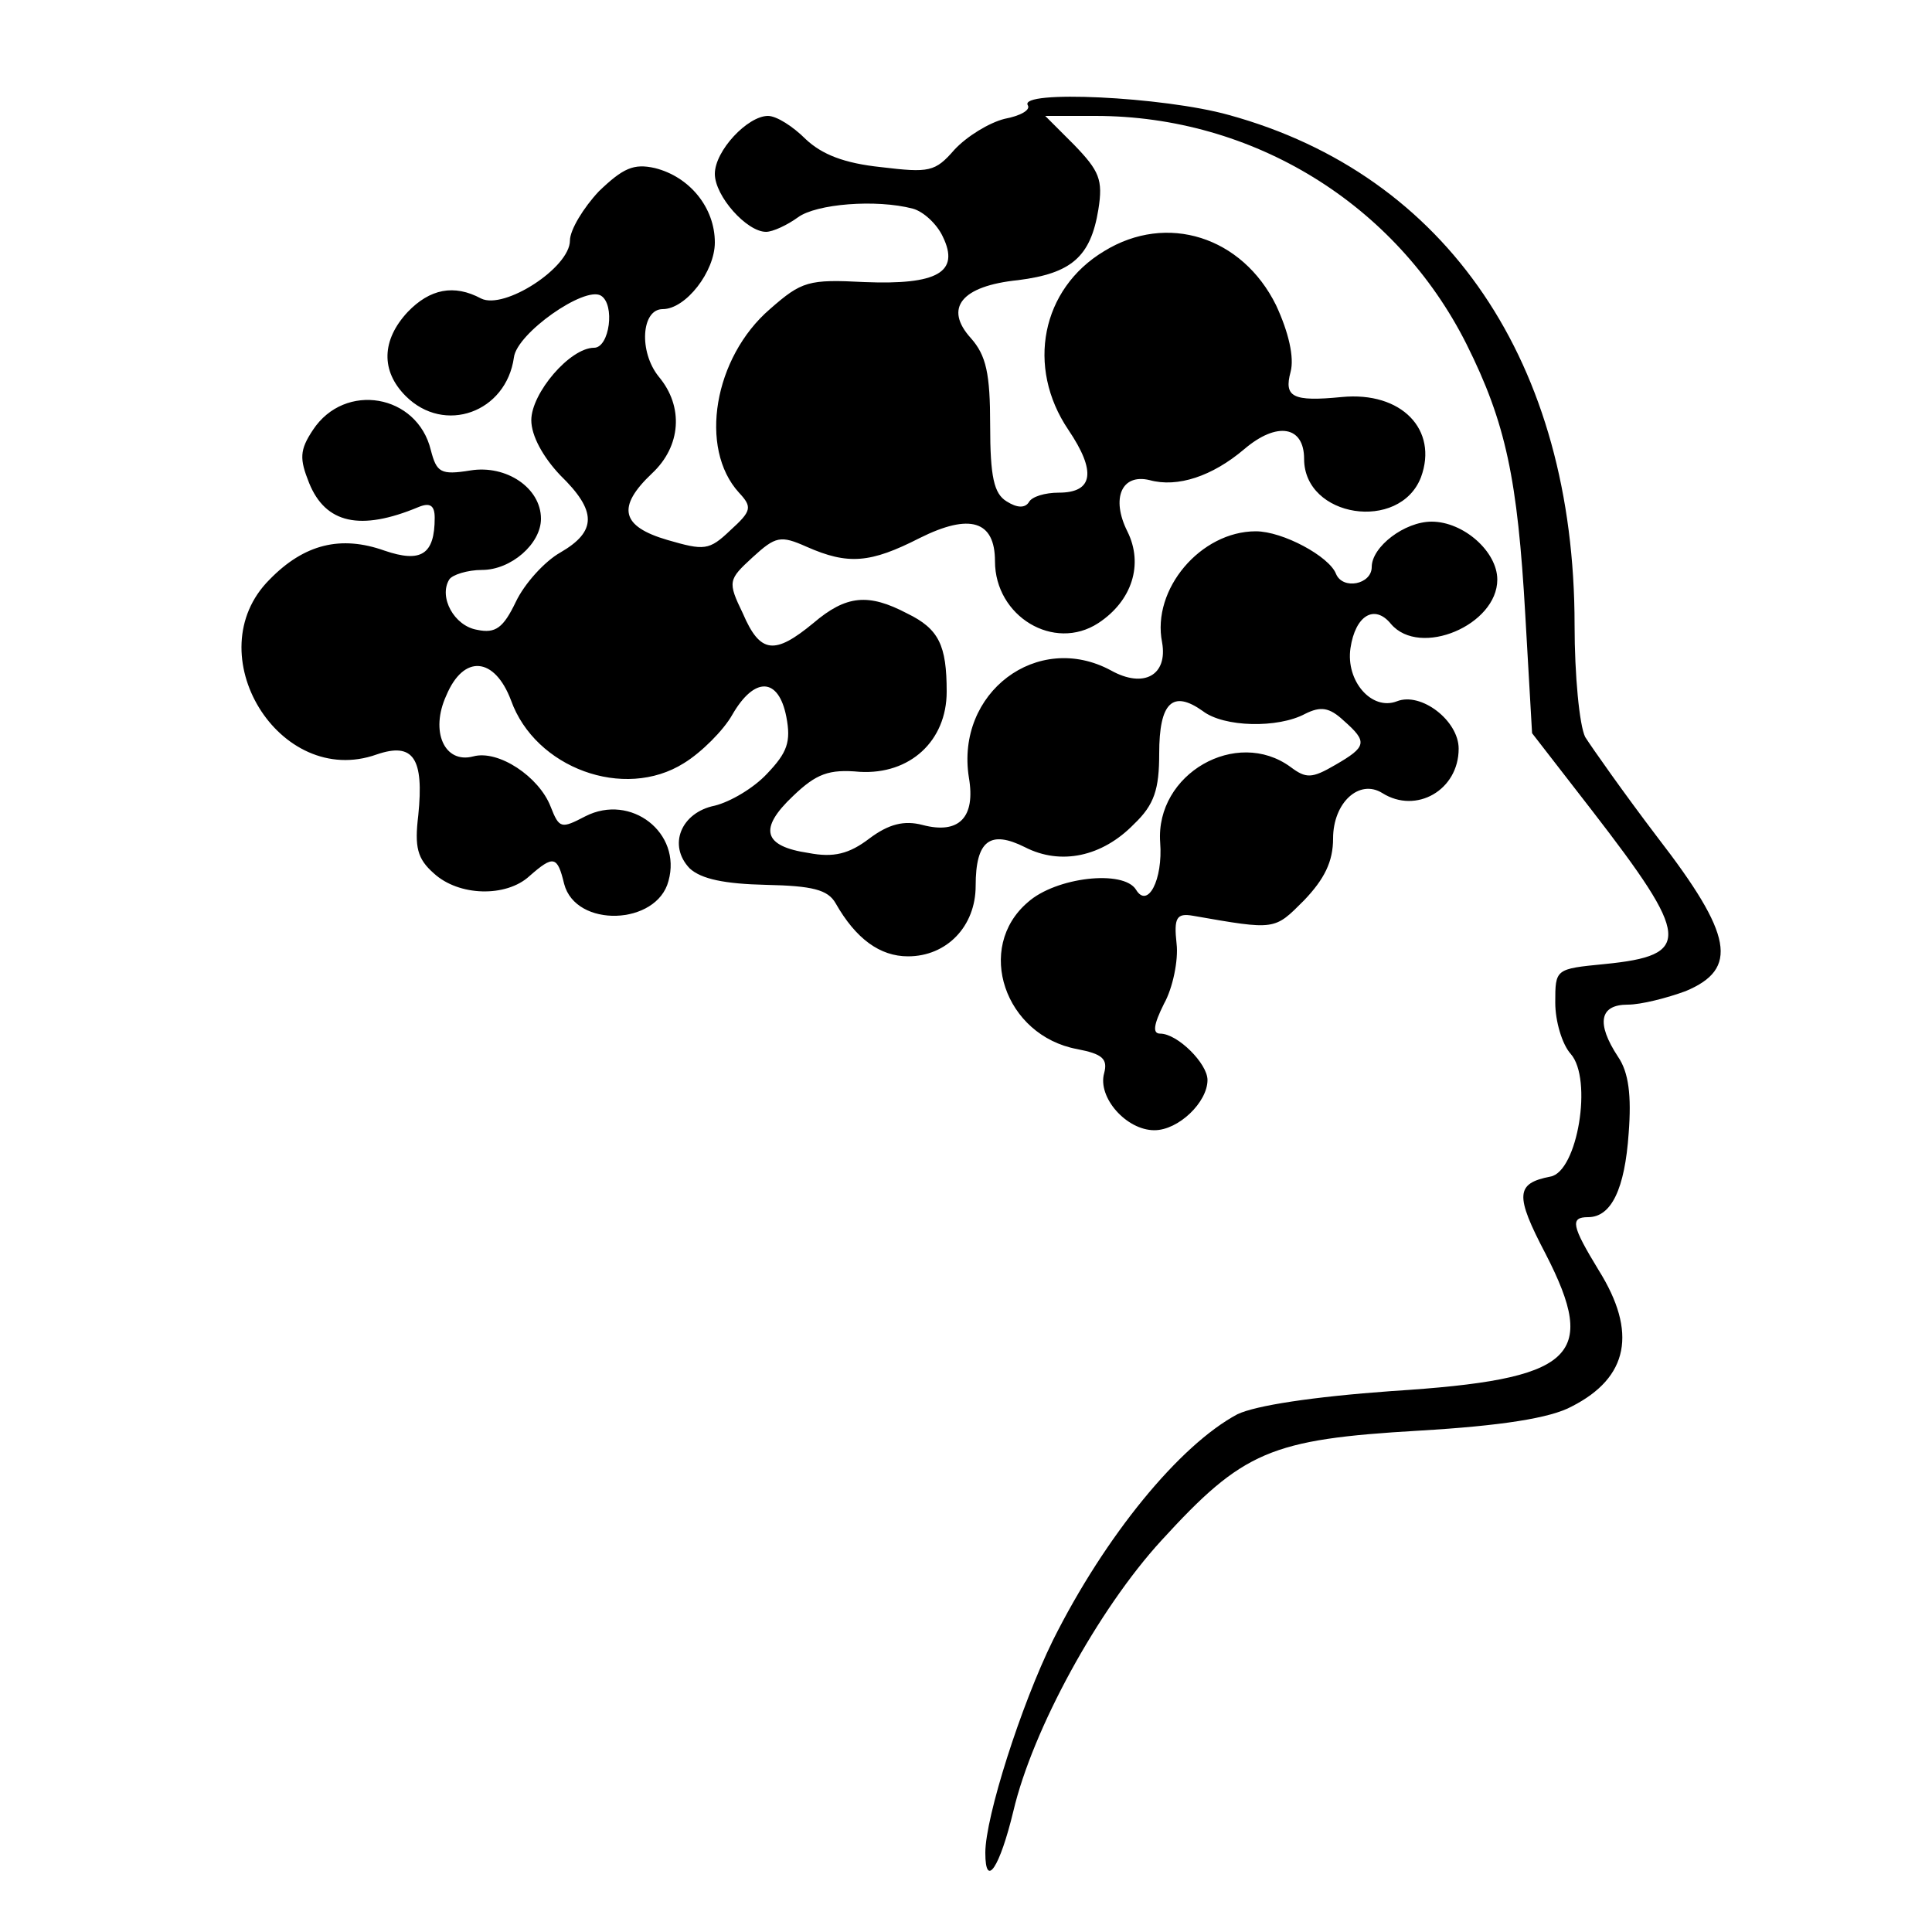
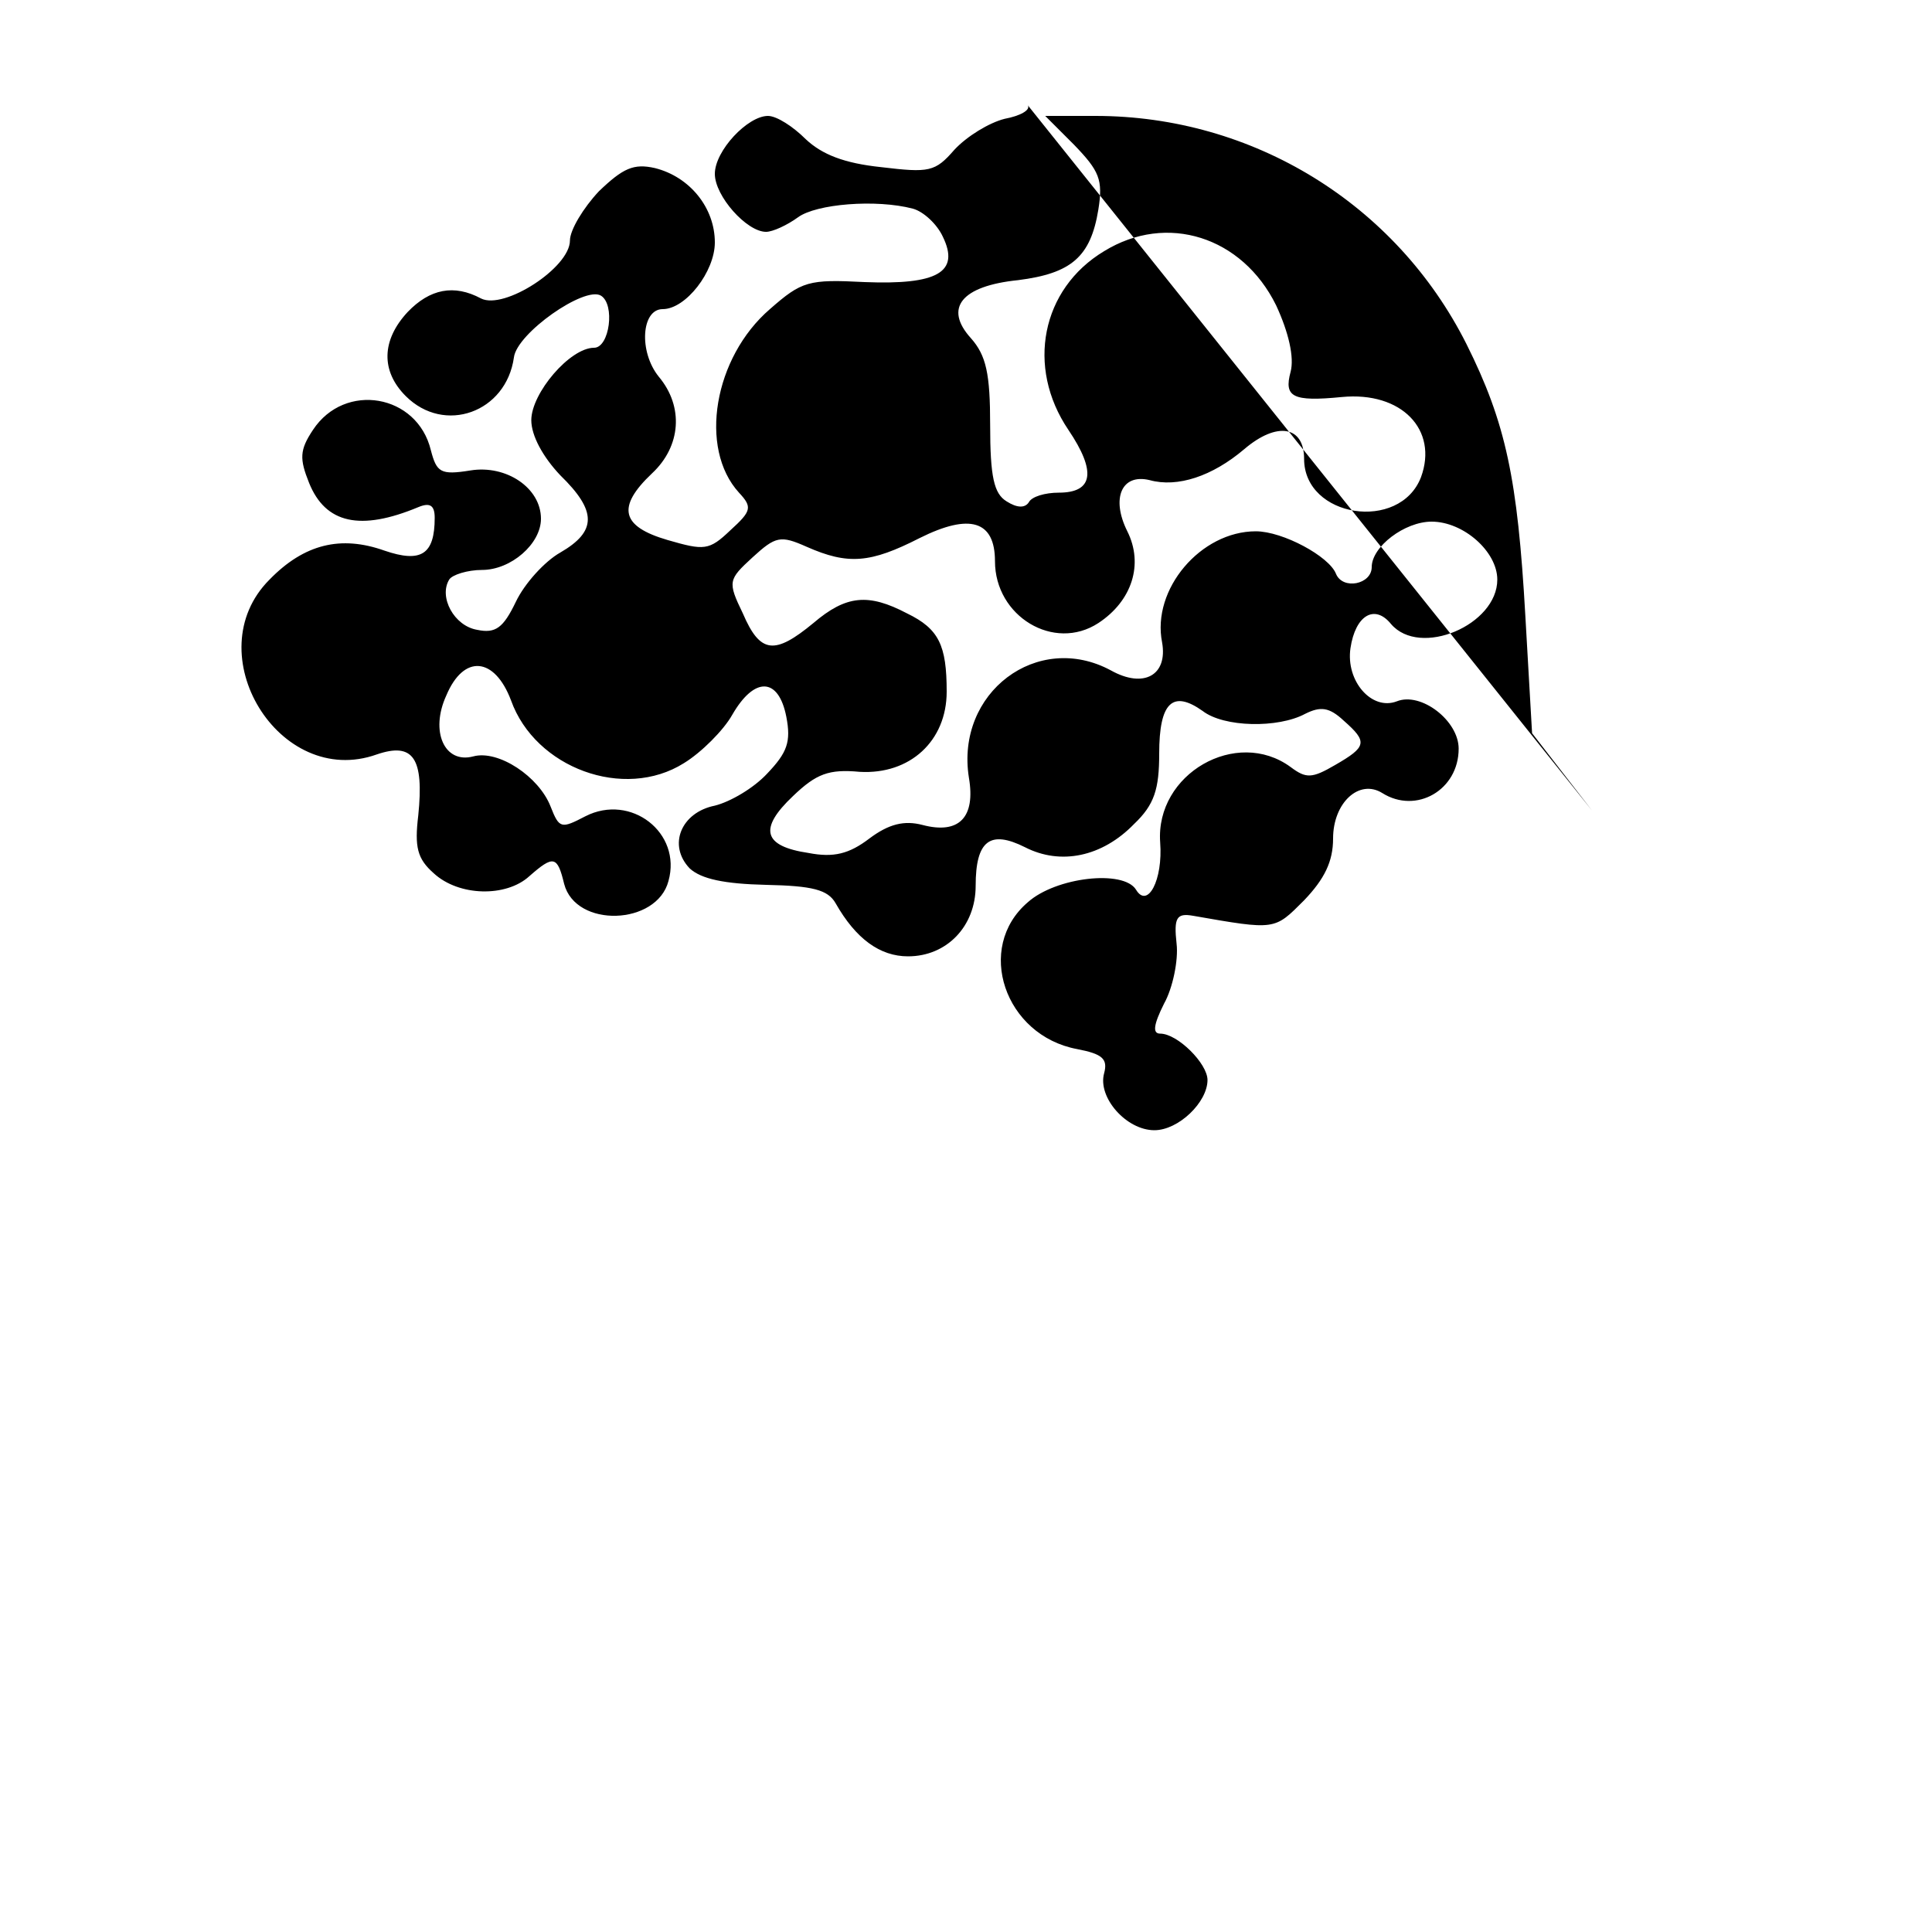
<svg xmlns="http://www.w3.org/2000/svg" version="1.0" width="200pt" height="200pt" viewBox="0 0 200 200" preserveAspectRatio="xMidYMid meet">
  <g transform="translate(0,200) scale(0.1,-0.1)" fill="#000000" stroke="none">
-     <path d="M1064 1891 c3 -5 -8 -11 -24 -14 -16 -4 -39 -18 -52 -32 -20 -23 -26 -24 -76 -18 -38 4 -61 13 -78 29 -13 13 -30 24 -39 24 -21 0 -55 -36 -55 -60 0 -23 33 -60 53 -60 7 0 22 7 33 15 19 14 81 19 119 9 11 -3 25 -16 31 -29 18 -37 -6 -50 -81 -47 -58 3 -65 1 -98 -28 -58 -50 -74 -144 -32 -190 14 -15 13 -19 -9 -39 -22 -21 -27 -21 -65 -10 -48 14 -53 34 -16 69 30 28 33 69 7 100 -21 26 -18 70 4 70 24 0 54 39 54 69 0 36 -26 68 -62 77 -22 5 -33 0 -58 -24 -16 -17 -30 -40 -30 -51 0 -28 -68 -72 -92 -60 -28 15 -53 10 -76 -14 -27 -29 -28 -61 -2 -87 40 -40 104 -17 112 40 3 25 73 74 90 64 15 -9 9 -54 -7 -54 -25 0 -65 -47 -65 -75 0 -16 12 -38 30 -57 38 -37 38 -58 0 -80 -16 -9 -37 -32 -46 -51 -13 -27 -21 -33 -40 -29 -24 4 -40 34 -29 52 3 5 19 10 34 10 30 0 61 27 61 53 0 32 -36 56 -73 50 -31 -5 -35 -2 -41 21 -14 58 -89 71 -122 21 -14 -21 -14 -30 -4 -55 17 -42 53 -50 113 -25 12 5 17 2 17 -11 0 -38 -14 -47 -52 -34 -45 16 -83 7 -119 -30 -76 -76 10 -217 111 -181 38 13 49 -4 43 -63 -4 -33 -1 -45 16 -60 26 -24 75 -25 99 -3 25 22 29 21 36 -8 12 -46 96 -43 108 3 14 50 -39 91 -86 67 -25 -13 -27 -13 -36 10 -12 31 -54 59 -80 52 -30 -8 -45 26 -28 63 18 43 50 40 67 -5 25 -70 117 -104 179 -65 18 11 41 34 50 50 23 40 48 39 56 -2 5 -26 1 -37 -20 -59 -14 -15 -38 -29 -54 -33 -35 -7 -49 -41 -26 -65 12 -11 36 -16 79 -17 48 -1 64 -5 72 -19 21 -37 46 -55 75 -55 40 0 70 31 70 73 0 47 15 58 51 40 37 -19 80 -10 113 24 21 20 26 36 26 73 0 53 14 66 45 44 22 -17 78 -18 106 -3 16 8 25 7 40 -7 25 -22 24 -27 -9 -46 -24 -14 -30 -14 -46 -2 -56 41 -140 -7 -135 -78 3 -39 -13 -69 -25 -49 -13 21 -83 13 -112 -13 -55 -47 -24 -138 51 -152 26 -5 32 -10 28 -25 -7 -25 23 -59 52 -59 25 0 55 29 55 52 0 17 -31 48 -49 48 -8 0 -7 9 4 31 9 16 15 45 13 62 -3 27 0 32 17 29 86 -15 84 -15 115 16 21 22 30 40 30 64 0 37 27 62 51 47 35 -22 79 3 79 46 0 29 -39 59 -64 49 -26 -10 -53 21 -48 55 5 34 25 46 42 25 30 -35 110 -1 110 46 0 29 -35 60 -68 60 -28 0 -62 -26 -62 -47 0 -18 -30 -24 -37 -7 -7 18 -55 44 -83 44 -57 0 -108 -60 -97 -115 6 -34 -19 -48 -53 -29 -76 41 -161 -23 -147 -111 7 -41 -10 -59 -48 -49 -19 5 -35 1 -55 -14 -21 -16 -37 -20 -63 -15 -47 7 -52 25 -16 59 24 23 37 28 69 25 52 -3 90 32 90 83 0 48 -8 65 -41 81 -40 21 -63 19 -97 -10 -40 -33 -55 -32 -73 10 -16 33 -15 35 10 58 24 22 29 23 56 11 43 -19 66 -17 117 9 52 26 78 18 78 -24 0 -57 61 -94 107 -64 35 23 47 61 30 95 -17 34 -6 60 23 53 29 -8 65 4 98 32 34 29 62 24 62 -10 0 -61 99 -76 121 -19 18 49 -20 89 -82 83 -51 -5 -60 0 -53 26 4 15 -2 41 -15 69 -35 71 -113 96 -178 56 -65 -39 -81 -120 -37 -185 29 -43 26 -65 -10 -65 -14 0 -28 -4 -31 -10 -4 -6 -12 -6 -23 1 -13 8 -17 25 -17 79 0 53 -4 72 -20 90 -28 31 -10 54 49 60 55 7 75 24 83 73 5 31 1 40 -25 67 l-30 30 52 0 c163 0 311 -91 384 -236 41 -82 53 -140 61 -281 l7 -122 62 -80 c102 -132 104 -150 13 -159 -51 -5 -51 -5 -51 -40 0 -19 7 -43 16 -53 23 -26 7 -122 -21 -127 -36 -7 -37 -19 -5 -80 55 -107 30 -130 -159 -142 -83 -6 -141 -15 -160 -24 -60 -32 -137 -126 -191 -234 -33 -67 -70 -183 -70 -220 0 -38 15 -15 29 43 20 85 88 209 153 280 85 93 113 105 267 114 85 5 136 13 158 25 59 30 68 77 28 141 -28 46 -30 55 -11 55 24 0 38 29 42 87 3 39 0 63 -11 79 -23 35 -19 54 10 54 14 0 41 7 60 14 55 23 49 58 -29 159 -35 46 -68 93 -75 104 -6 12 -11 64 -11 116 0 271 -132 466 -358 528 -68 19 -218 26 -208 10z" />
+     <path d="M1064 1891 c3 -5 -8 -11 -24 -14 -16 -4 -39 -18 -52 -32 -20 -23 -26 -24 -76 -18 -38 4 -61 13 -78 29 -13 13 -30 24 -39 24 -21 0 -55 -36 -55 -60 0 -23 33 -60 53 -60 7 0 22 7 33 15 19 14 81 19 119 9 11 -3 25 -16 31 -29 18 -37 -6 -50 -81 -47 -58 3 -65 1 -98 -28 -58 -50 -74 -144 -32 -190 14 -15 13 -19 -9 -39 -22 -21 -27 -21 -65 -10 -48 14 -53 34 -16 69 30 28 33 69 7 100 -21 26 -18 70 4 70 24 0 54 39 54 69 0 36 -26 68 -62 77 -22 5 -33 0 -58 -24 -16 -17 -30 -40 -30 -51 0 -28 -68 -72 -92 -60 -28 15 -53 10 -76 -14 -27 -29 -28 -61 -2 -87 40 -40 104 -17 112 40 3 25 73 74 90 64 15 -9 9 -54 -7 -54 -25 0 -65 -47 -65 -75 0 -16 12 -38 30 -57 38 -37 38 -58 0 -80 -16 -9 -37 -32 -46 -51 -13 -27 -21 -33 -40 -29 -24 4 -40 34 -29 52 3 5 19 10 34 10 30 0 61 27 61 53 0 32 -36 56 -73 50 -31 -5 -35 -2 -41 21 -14 58 -89 71 -122 21 -14 -21 -14 -30 -4 -55 17 -42 53 -50 113 -25 12 5 17 2 17 -11 0 -38 -14 -47 -52 -34 -45 16 -83 7 -119 -30 -76 -76 10 -217 111 -181 38 13 49 -4 43 -63 -4 -33 -1 -45 16 -60 26 -24 75 -25 99 -3 25 22 29 21 36 -8 12 -46 96 -43 108 3 14 50 -39 91 -86 67 -25 -13 -27 -13 -36 10 -12 31 -54 59 -80 52 -30 -8 -45 26 -28 63 18 43 50 40 67 -5 25 -70 117 -104 179 -65 18 11 41 34 50 50 23 40 48 39 56 -2 5 -26 1 -37 -20 -59 -14 -15 -38 -29 -54 -33 -35 -7 -49 -41 -26 -65 12 -11 36 -16 79 -17 48 -1 64 -5 72 -19 21 -37 46 -55 75 -55 40 0 70 31 70 73 0 47 15 58 51 40 37 -19 80 -10 113 24 21 20 26 36 26 73 0 53 14 66 45 44 22 -17 78 -18 106 -3 16 8 25 7 40 -7 25 -22 24 -27 -9 -46 -24 -14 -30 -14 -46 -2 -56 41 -140 -7 -135 -78 3 -39 -13 -69 -25 -49 -13 21 -83 13 -112 -13 -55 -47 -24 -138 51 -152 26 -5 32 -10 28 -25 -7 -25 23 -59 52 -59 25 0 55 29 55 52 0 17 -31 48 -49 48 -8 0 -7 9 4 31 9 16 15 45 13 62 -3 27 0 32 17 29 86 -15 84 -15 115 16 21 22 30 40 30 64 0 37 27 62 51 47 35 -22 79 3 79 46 0 29 -39 59 -64 49 -26 -10 -53 21 -48 55 5 34 25 46 42 25 30 -35 110 -1 110 46 0 29 -35 60 -68 60 -28 0 -62 -26 -62 -47 0 -18 -30 -24 -37 -7 -7 18 -55 44 -83 44 -57 0 -108 -60 -97 -115 6 -34 -19 -48 -53 -29 -76 41 -161 -23 -147 -111 7 -41 -10 -59 -48 -49 -19 5 -35 1 -55 -14 -21 -16 -37 -20 -63 -15 -47 7 -52 25 -16 59 24 23 37 28 69 25 52 -3 90 32 90 83 0 48 -8 65 -41 81 -40 21 -63 19 -97 -10 -40 -33 -55 -32 -73 10 -16 33 -15 35 10 58 24 22 29 23 56 11 43 -19 66 -17 117 9 52 26 78 18 78 -24 0 -57 61 -94 107 -64 35 23 47 61 30 95 -17 34 -6 60 23 53 29 -8 65 4 98 32 34 29 62 24 62 -10 0 -61 99 -76 121 -19 18 49 -20 89 -82 83 -51 -5 -60 0 -53 26 4 15 -2 41 -15 69 -35 71 -113 96 -178 56 -65 -39 -81 -120 -37 -185 29 -43 26 -65 -10 -65 -14 0 -28 -4 -31 -10 -4 -6 -12 -6 -23 1 -13 8 -17 25 -17 79 0 53 -4 72 -20 90 -28 31 -10 54 49 60 55 7 75 24 83 73 5 31 1 40 -25 67 l-30 30 52 0 c163 0 311 -91 384 -236 41 -82 53 -140 61 -281 l7 -122 62 -80 z" />
  </g>
</svg>